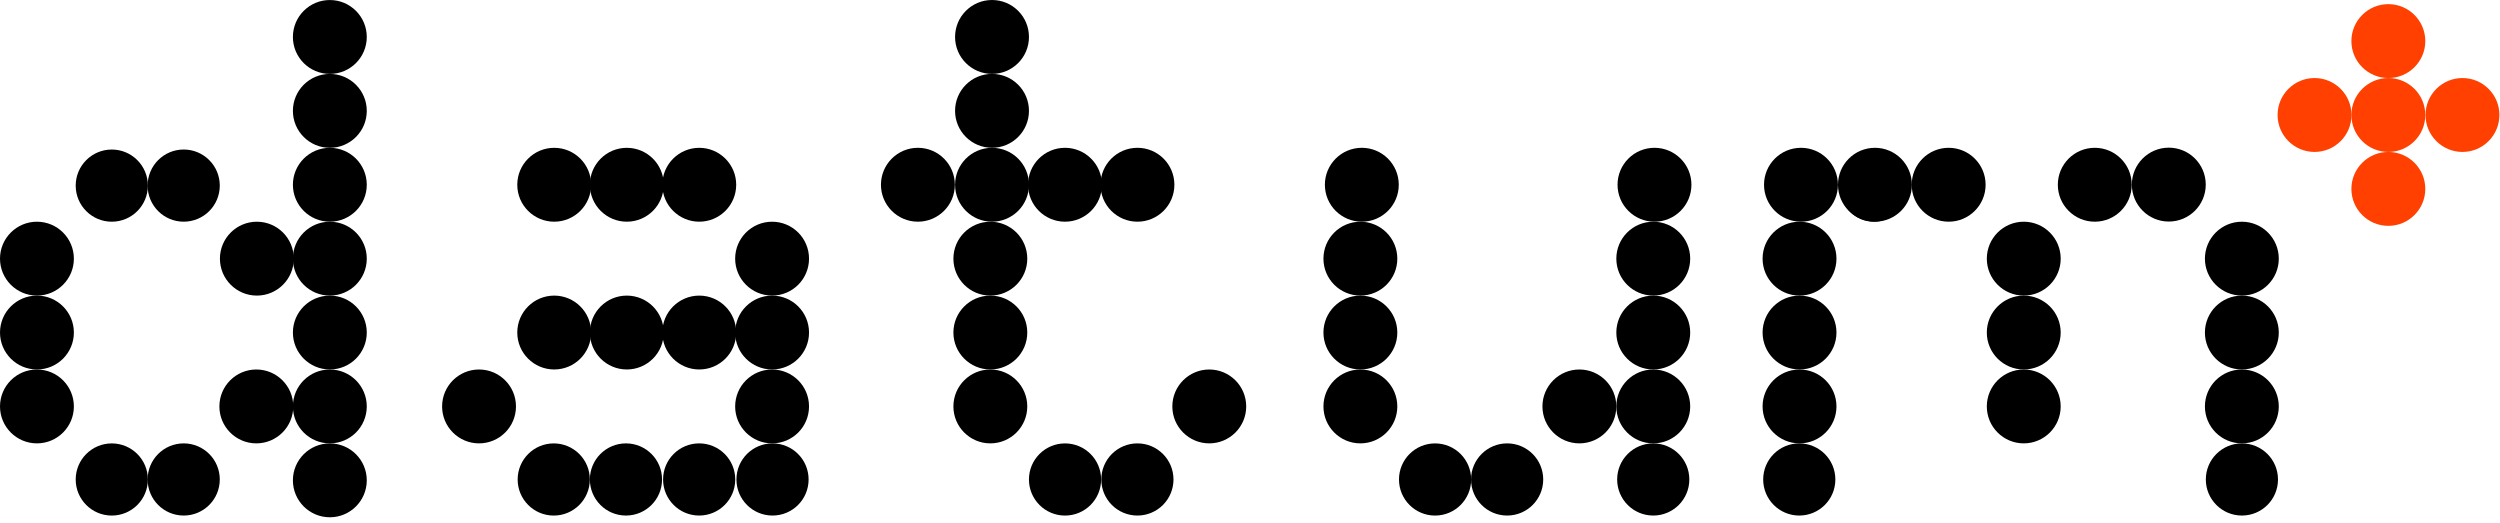
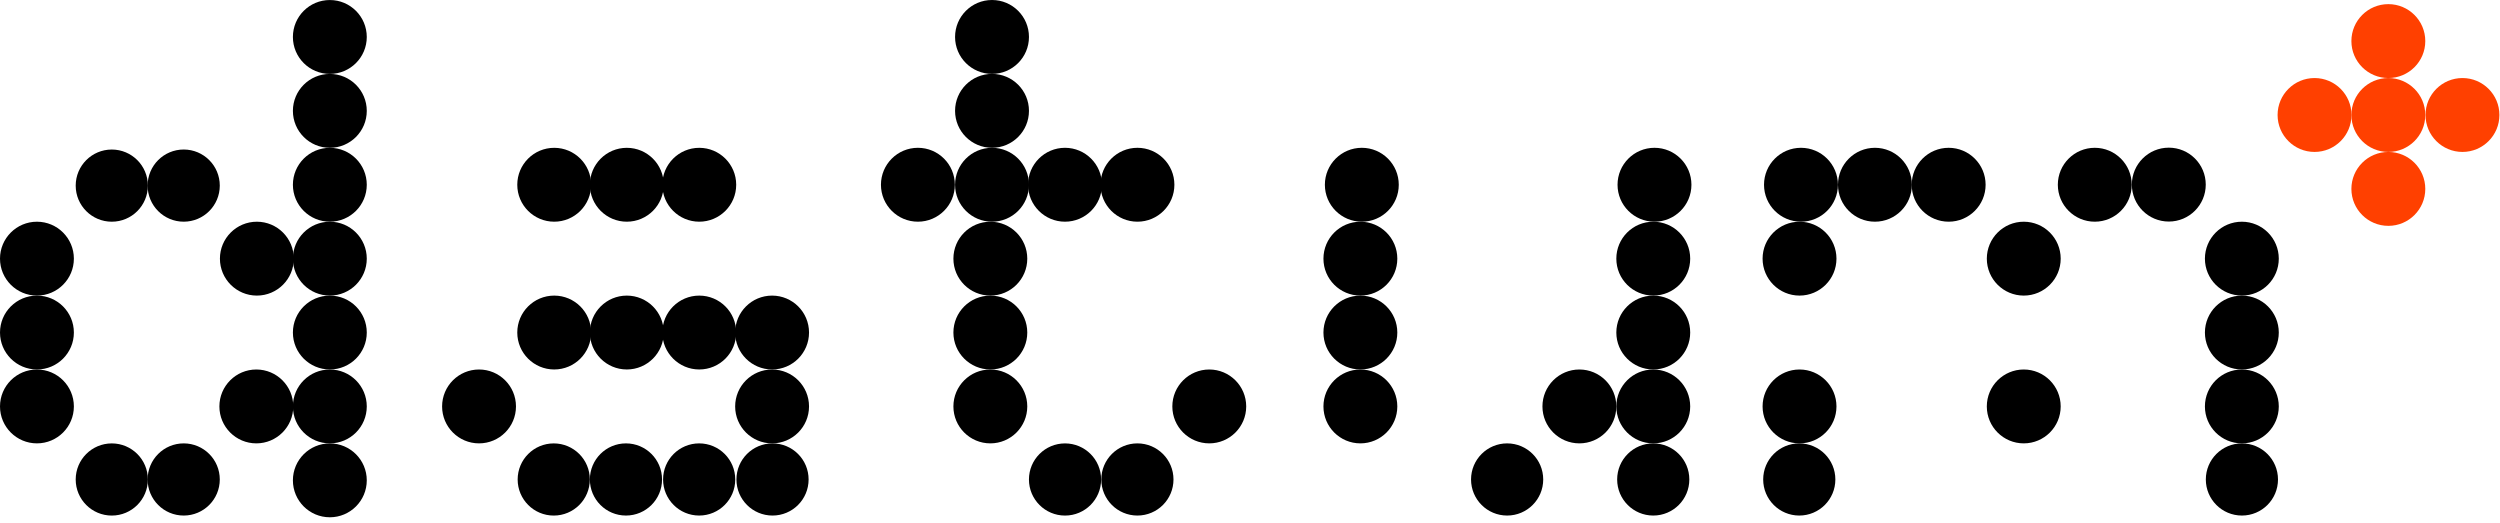
<svg xmlns="http://www.w3.org/2000/svg" width="258" height="54" viewBox="0 0 258 54" fill="none">
  <circle cx="201.102" cy="19.066" r="3.813" fill="black" />
  <circle cx="185.86" cy="19.066" r="3.813" fill="black" />
  <circle cx="170.743" cy="19.066" r="3.813" fill="black" />
  <circle cx="140.54" cy="19.066" r="3.813" fill="black" />
  <circle cx="102.376" cy="19.066" r="3.813" fill="black" />
  <circle cx="94.727" cy="19.066" r="3.813" fill="black" />
  <circle cx="109.907" cy="19.066" r="3.813" fill="black" />
  <circle cx="117.384" cy="19.066" r="3.813" fill="black" />
  <circle cx="102.376" cy="11.439" r="3.813" fill="black" />
  <circle cx="102.376" cy="3.813" r="3.813" fill="black" />
  <circle cx="193.493" cy="19.066" r="3.813" fill="black" />
-   <circle cx="193.365" cy="19.451" r="3.427" fill="black" />
  <circle cx="223.821" cy="19.052" r="3.813" fill="black" />
  <circle cx="246.477" cy="11.867" r="3.813" fill="#FF4000" />
  <circle cx="246.477" cy="4.24" r="3.813" fill="#FF4000" />
  <circle cx="246.477" cy="19.495" r="3.813" fill="#FF4000" />
  <circle cx="254.126" cy="11.867" r="3.813" fill="#FF4000" />
  <circle cx="238.86" cy="11.867" r="3.813" fill="#FF4000" />
  <circle cx="216.181" cy="19.066" r="3.813" fill="black" />
  <circle cx="231.359" cy="26.693" r="3.812" fill="black" />
  <circle cx="185.711" cy="26.693" r="3.812" fill="black" />
  <circle cx="170.617" cy="26.693" r="3.812" fill="black" />
-   <circle cx="79.68" cy="26.693" r="3.812" fill="black" />
  <circle cx="34.039" cy="26.693" r="3.812" fill="black" />
  <circle cx="34.039" cy="3.815" r="3.812" fill="black" />
  <circle cx="26.508" cy="26.693" r="3.812" fill="black" />
  <circle cx="3.812" cy="26.693" r="3.812" fill="black" />
  <circle cx="3.812" cy="34.318" r="3.812" fill="black" />
  <circle cx="140.391" cy="26.693" r="3.812" fill="black" />
  <circle cx="102.203" cy="26.693" r="3.812" fill="black" />
  <circle cx="208.852" cy="26.693" r="3.812" fill="black" />
  <circle cx="231.359" cy="34.318" r="3.812" fill="black" />
-   <circle cx="185.711" cy="34.318" r="3.812" fill="black" />
  <circle cx="170.617" cy="34.318" r="3.812" fill="black" />
  <circle cx="79.68" cy="34.318" r="3.812" fill="black" />
  <circle cx="34.039" cy="34.318" r="3.812" fill="black" />
  <circle cx="34.039" cy="11.442" r="3.812" fill="black" />
  <circle cx="72.164" cy="34.318" r="3.812" fill="black" />
  <circle cx="72.164" cy="19.067" r="3.812" fill="black" />
  <circle cx="64.687" cy="34.318" r="3.812" fill="black" />
  <circle cx="64.687" cy="19.067" r="3.812" fill="black" />
  <circle cx="57.195" cy="34.318" r="3.812" fill="black" />
  <circle cx="57.195" cy="19.067" r="3.812" fill="black" />
  <circle cx="140.391" cy="34.318" r="3.812" fill="black" />
  <circle cx="102.203" cy="34.318" r="3.812" fill="black" />
-   <circle cx="208.851" cy="34.318" r="3.812" fill="black" />
  <circle cx="231.359" cy="41.944" r="3.812" fill="black" />
  <circle cx="185.711" cy="41.944" r="3.812" fill="black" />
  <circle cx="170.617" cy="41.944" r="3.812" fill="black" />
  <circle cx="79.68" cy="41.944" r="3.812" fill="black" />
  <circle cx="34.039" cy="41.944" r="3.812" fill="black" />
  <circle cx="34.039" cy="19.067" r="3.812" fill="black" />
  <circle cx="34.039" cy="49.571" r="3.812" fill="black" />
  <circle cx="26.453" cy="41.944" r="3.812" fill="black" />
  <circle cx="162.992" cy="41.944" r="3.812" fill="black" />
  <circle cx="124.797" cy="41.944" r="3.812" fill="black" />
  <circle cx="140.391" cy="41.944" r="3.812" fill="black" />
  <circle cx="49.437" cy="41.944" r="3.812" fill="black" />
  <circle cx="3.812" cy="41.944" r="3.812" fill="black" />
  <circle cx="102.203" cy="41.944" r="3.812" fill="black" />
  <circle cx="208.851" cy="41.944" r="3.812" fill="black" />
  <circle cx="231.365" cy="49.481" r="3.724" fill="black" />
  <circle cx="185.685" cy="49.481" r="3.724" fill="black" />
  <circle cx="170.615" cy="49.481" r="3.724" fill="black" />
  <circle cx="79.724" cy="49.481" r="3.724" fill="black" />
  <circle cx="72.154" cy="49.481" r="3.724" fill="black" />
-   <circle cx="148.099" cy="49.483" r="3.724" fill="black" />
  <circle cx="57.146" cy="49.483" r="3.724" fill="black" />
  <circle cx="11.536" cy="49.483" r="3.724" fill="black" />
  <circle cx="11.536" cy="19.156" r="3.724" fill="black" />
  <circle cx="109.911" cy="49.483" r="3.724" fill="black" />
  <circle cx="155.536" cy="49.481" r="3.724" fill="black" />
  <circle cx="64.599" cy="49.481" r="3.724" fill="black" />
  <circle cx="18.958" cy="49.481" r="3.724" fill="black" />
  <circle cx="18.958" cy="19.154" r="3.724" fill="black" />
  <circle cx="117.38" cy="49.481" r="3.724" fill="black" />
</svg>